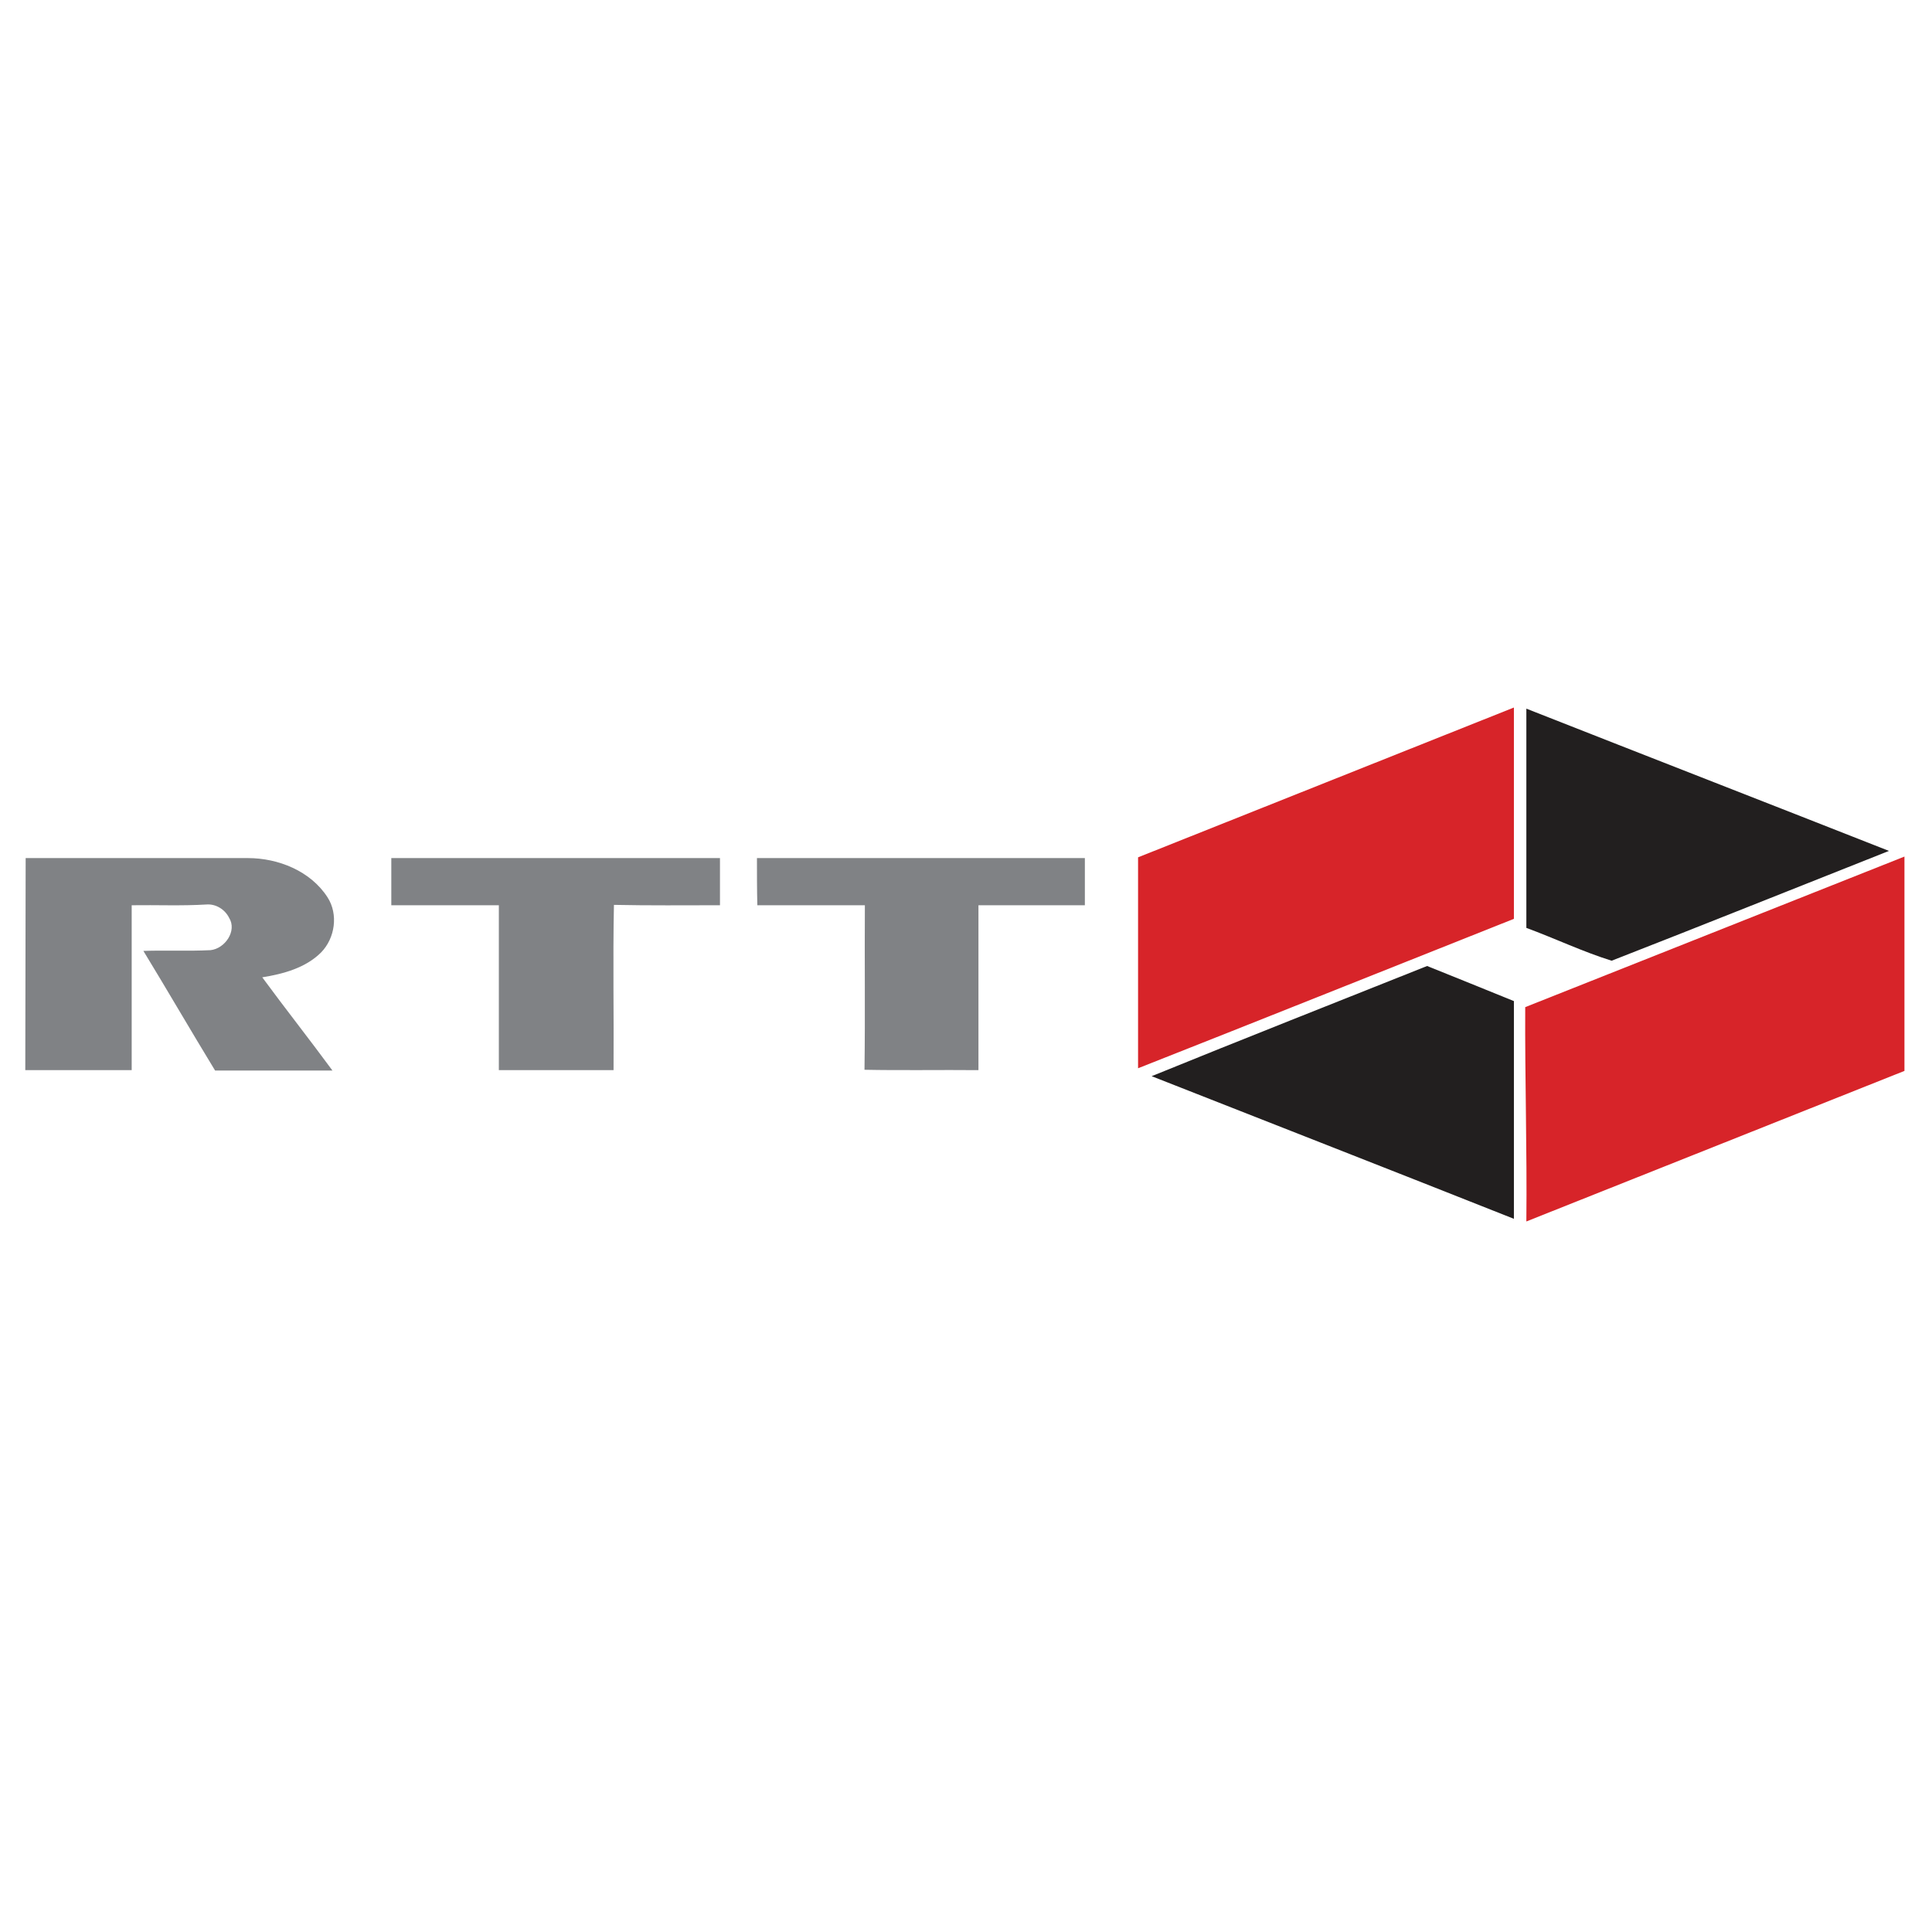
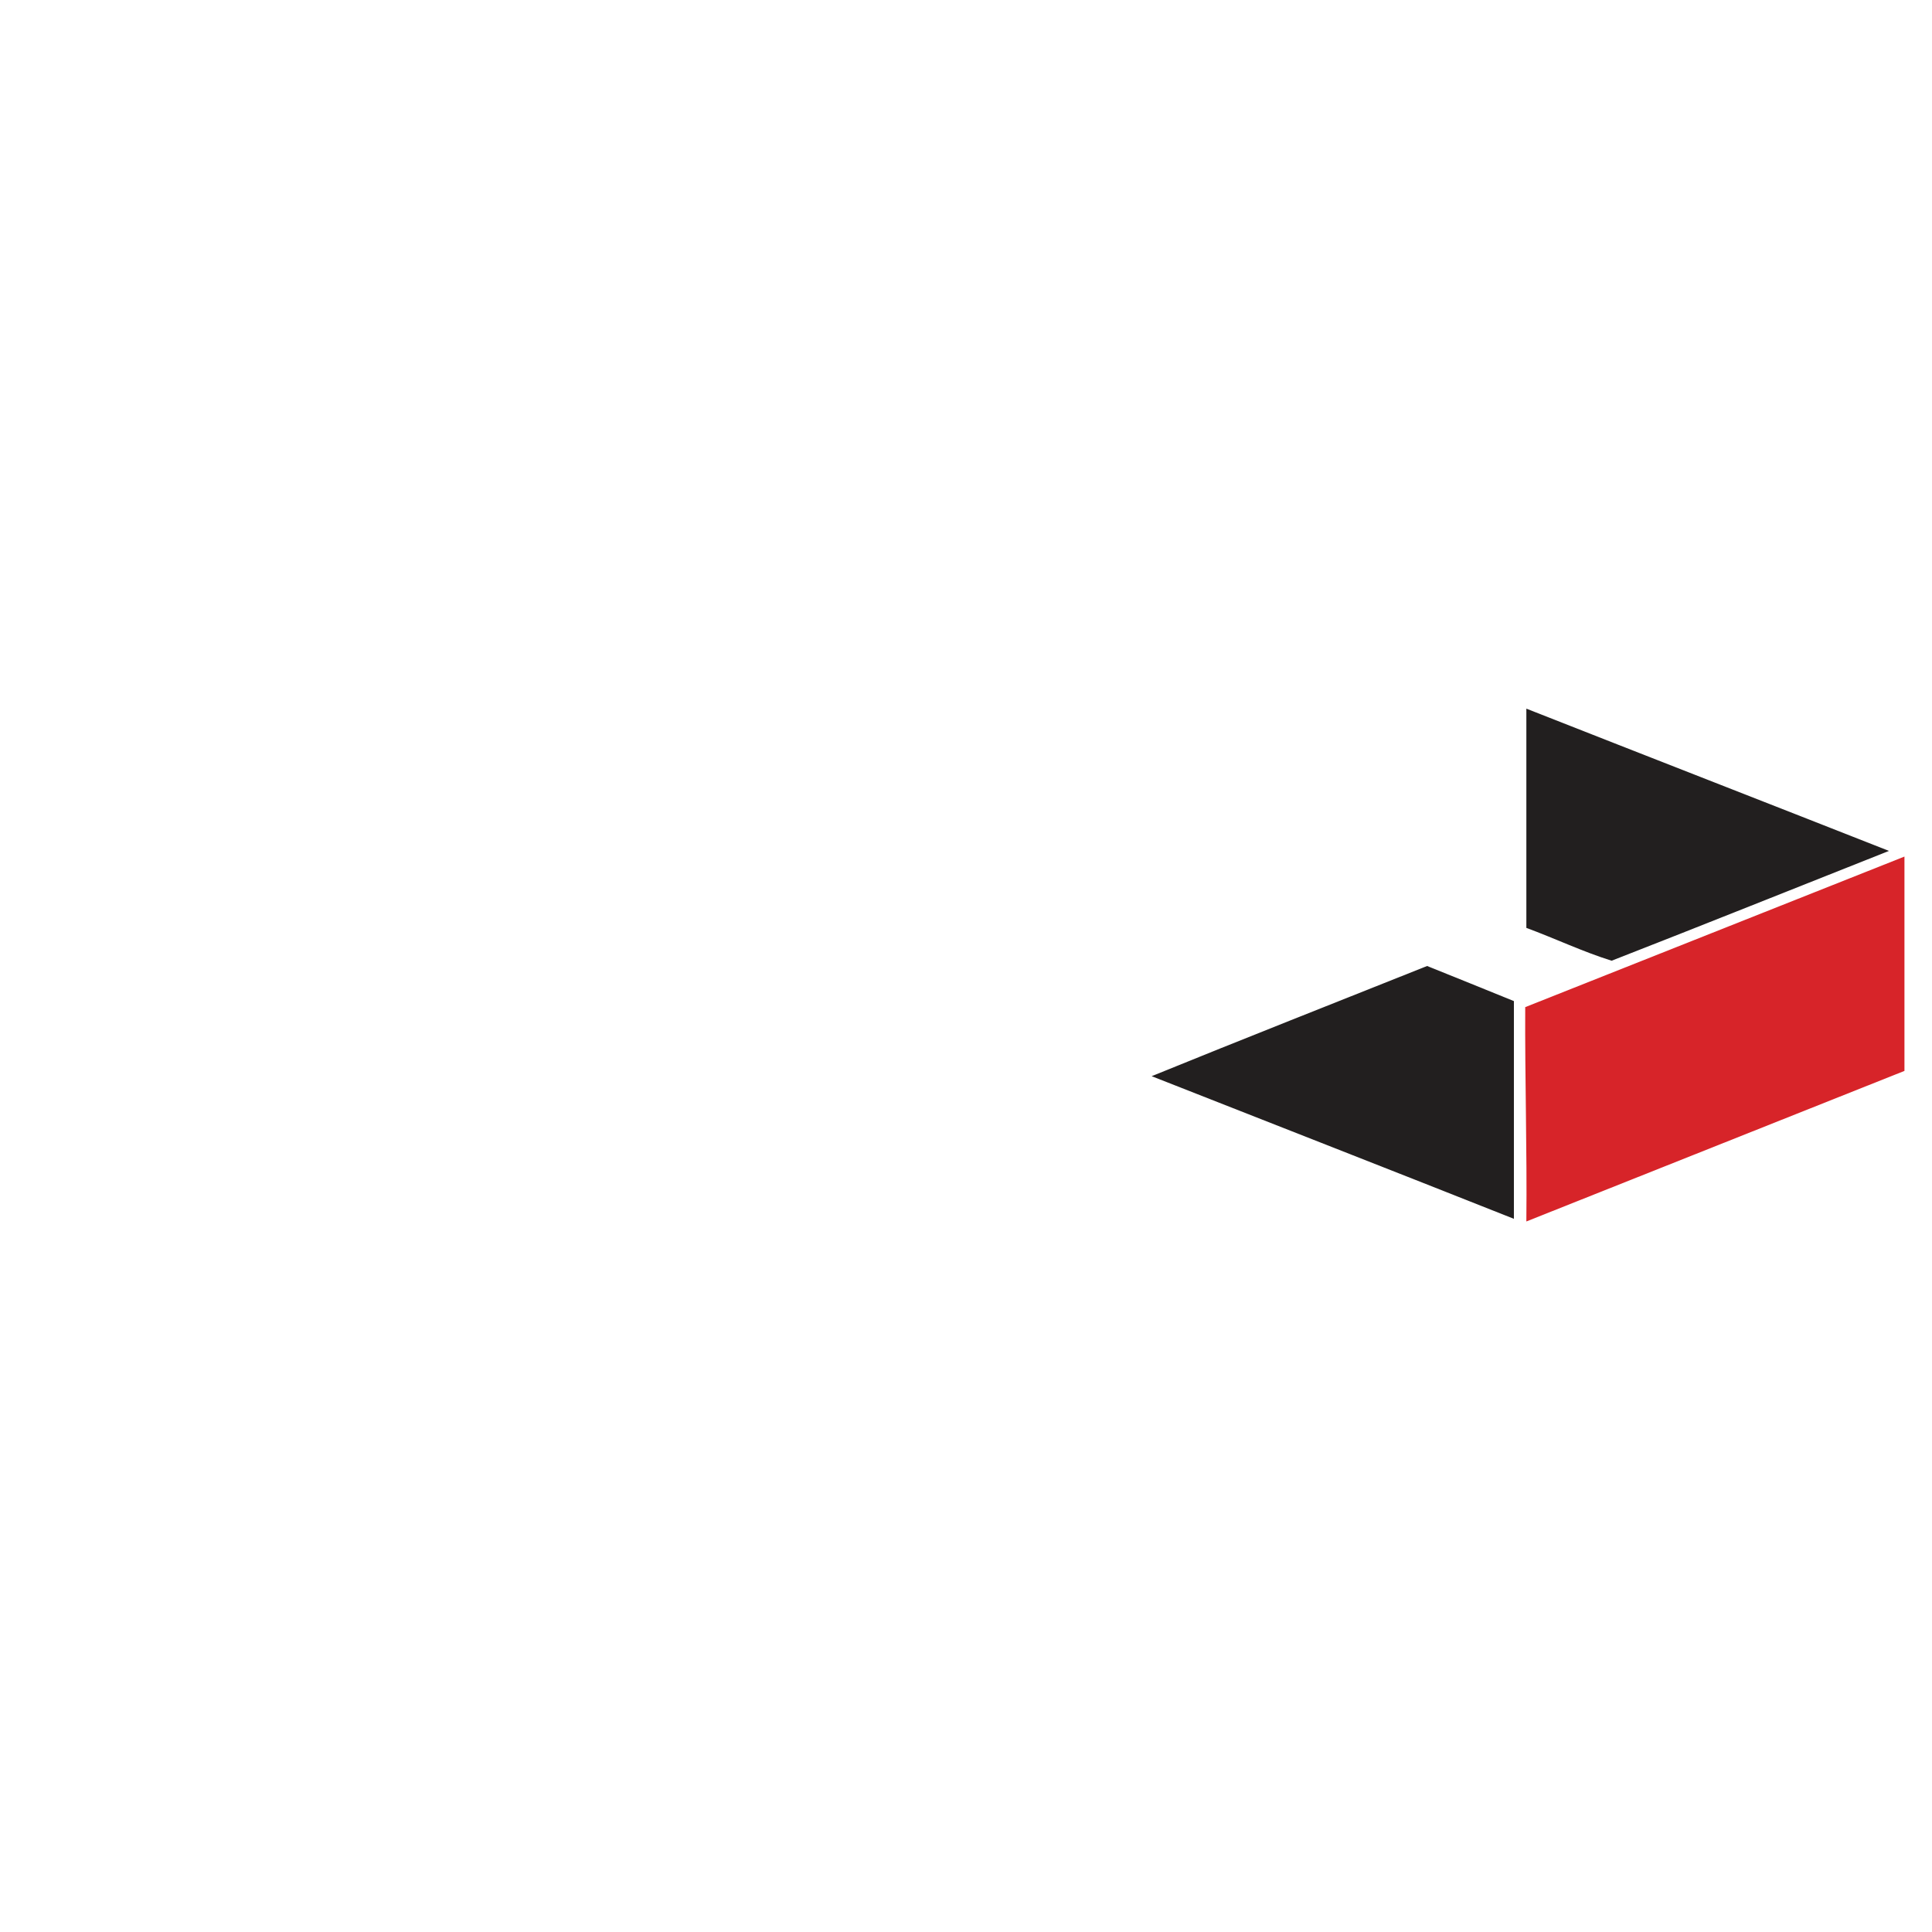
<svg xmlns="http://www.w3.org/2000/svg" version="1.1" id="Layer_1" x="0px" y="0px" viewBox="0 0 512 512" style="enable-background:new 0 0 512 512;" xml:space="preserve">
  <style type="text/css">
	.st0{fill:#FFFFFF;}
	.st1{fill:#D72429;}
	.st2{fill:#221F1F;}
	.st3{fill:#808285;}
</style>
-   <rect class="st0" width="512" height="512" />
  <g id="_x23_d72429ff">
-     <path class="st1" d="M301.6,227.2c33.2-13.2,66.4-26.5,99.6-39.7c0,18.7,0,37.4,0,56c-33.2,13.2-66.4,26.5-99.6,39.6   C301.6,264.5,301.6,245.9,301.6,227.2z" />
    <path class="st1" d="M404.2,266.9c33.5-13.3,67-26.6,100.5-39.9c0,18.9,0,37.8,0,56.8c-33.4,13.3-66.8,26.6-100.2,39.9   C404.7,304.8,404.1,285.8,404.2,266.9z" />
  </g>
  <g id="_x23_221f1fff">
    <path class="st2" d="M404.5,187.8c32,12.6,64.1,25.1,96.1,37.7c-24.5,9.7-48.9,19.5-73.5,29.1c-7.7-2.4-15-5.9-22.6-8.7   C404.5,226.6,404.5,207.2,404.5,187.8z" />
    <path class="st2" d="M305.2,285.2c24.3-9.9,48.7-19.5,73-29.2c7.7,3.1,15.4,6.2,23,9.3c0,19.2,0,38.4,0,57.7   C369.2,310.3,337.2,297.8,305.2,285.2z" />
  </g>
  <g id="_x23_808285ff">
-     <path class="st3" d="M6.8,227.4c19.6,0,39.3,0,58.9,0c8,0,16.6,3.4,21.1,10.4c2.9,4.5,2,10.8-1.7,14.6c-4.1,4.1-10,5.7-15.6,6.6   c6.1,8.3,12.5,16.4,18.6,24.7c-10.3,0-20.7,0-31.1,0c-6.4-10.5-12.6-21.2-19-31.7c5.9-0.2,11.9,0.1,17.8-0.2   c3.8-0.4,7.1-5.1,4.9-8.6c-1.1-2.2-3.5-3.7-6-3.5c-6.6,0.4-13.2,0.1-19.8,0.2c0,14.6,0,29.1,0,43.7c-9.4,0-18.8,0-28.2,0   C6.7,264.8,6.8,246.1,6.8,227.4z" />
-     <path class="st3" d="M103.7,227.4c29,0,58.1,0,87.1,0c0,4.1,0,8.3,0,12.5c-9.4,0-18.7,0.1-28.1-0.1c-0.3,14.6,0,29.2-0.1,43.8   c-10.1,0-20.3,0-30.4,0c0-14.6,0-29.1,0-43.7c-9.5,0-19,0-28.5,0C103.7,235.7,103.7,231.5,103.7,227.4z" />
-     <path class="st3" d="M200.6,227.4c29,0,57.9,0,86.9,0c0,4.1,0,8.3,0,12.5c-9.4,0-18.8,0-28.2,0c0,14.6,0,29.1,0,43.7   c-10.1-0.1-20.1,0.1-30.2-0.1c0.2-14.5,0-29.1,0.1-43.6c-9.5,0-19,0-28.5,0C200.6,235.7,200.6,231.5,200.6,227.4z" />
-   </g>
+     </g>
</svg>